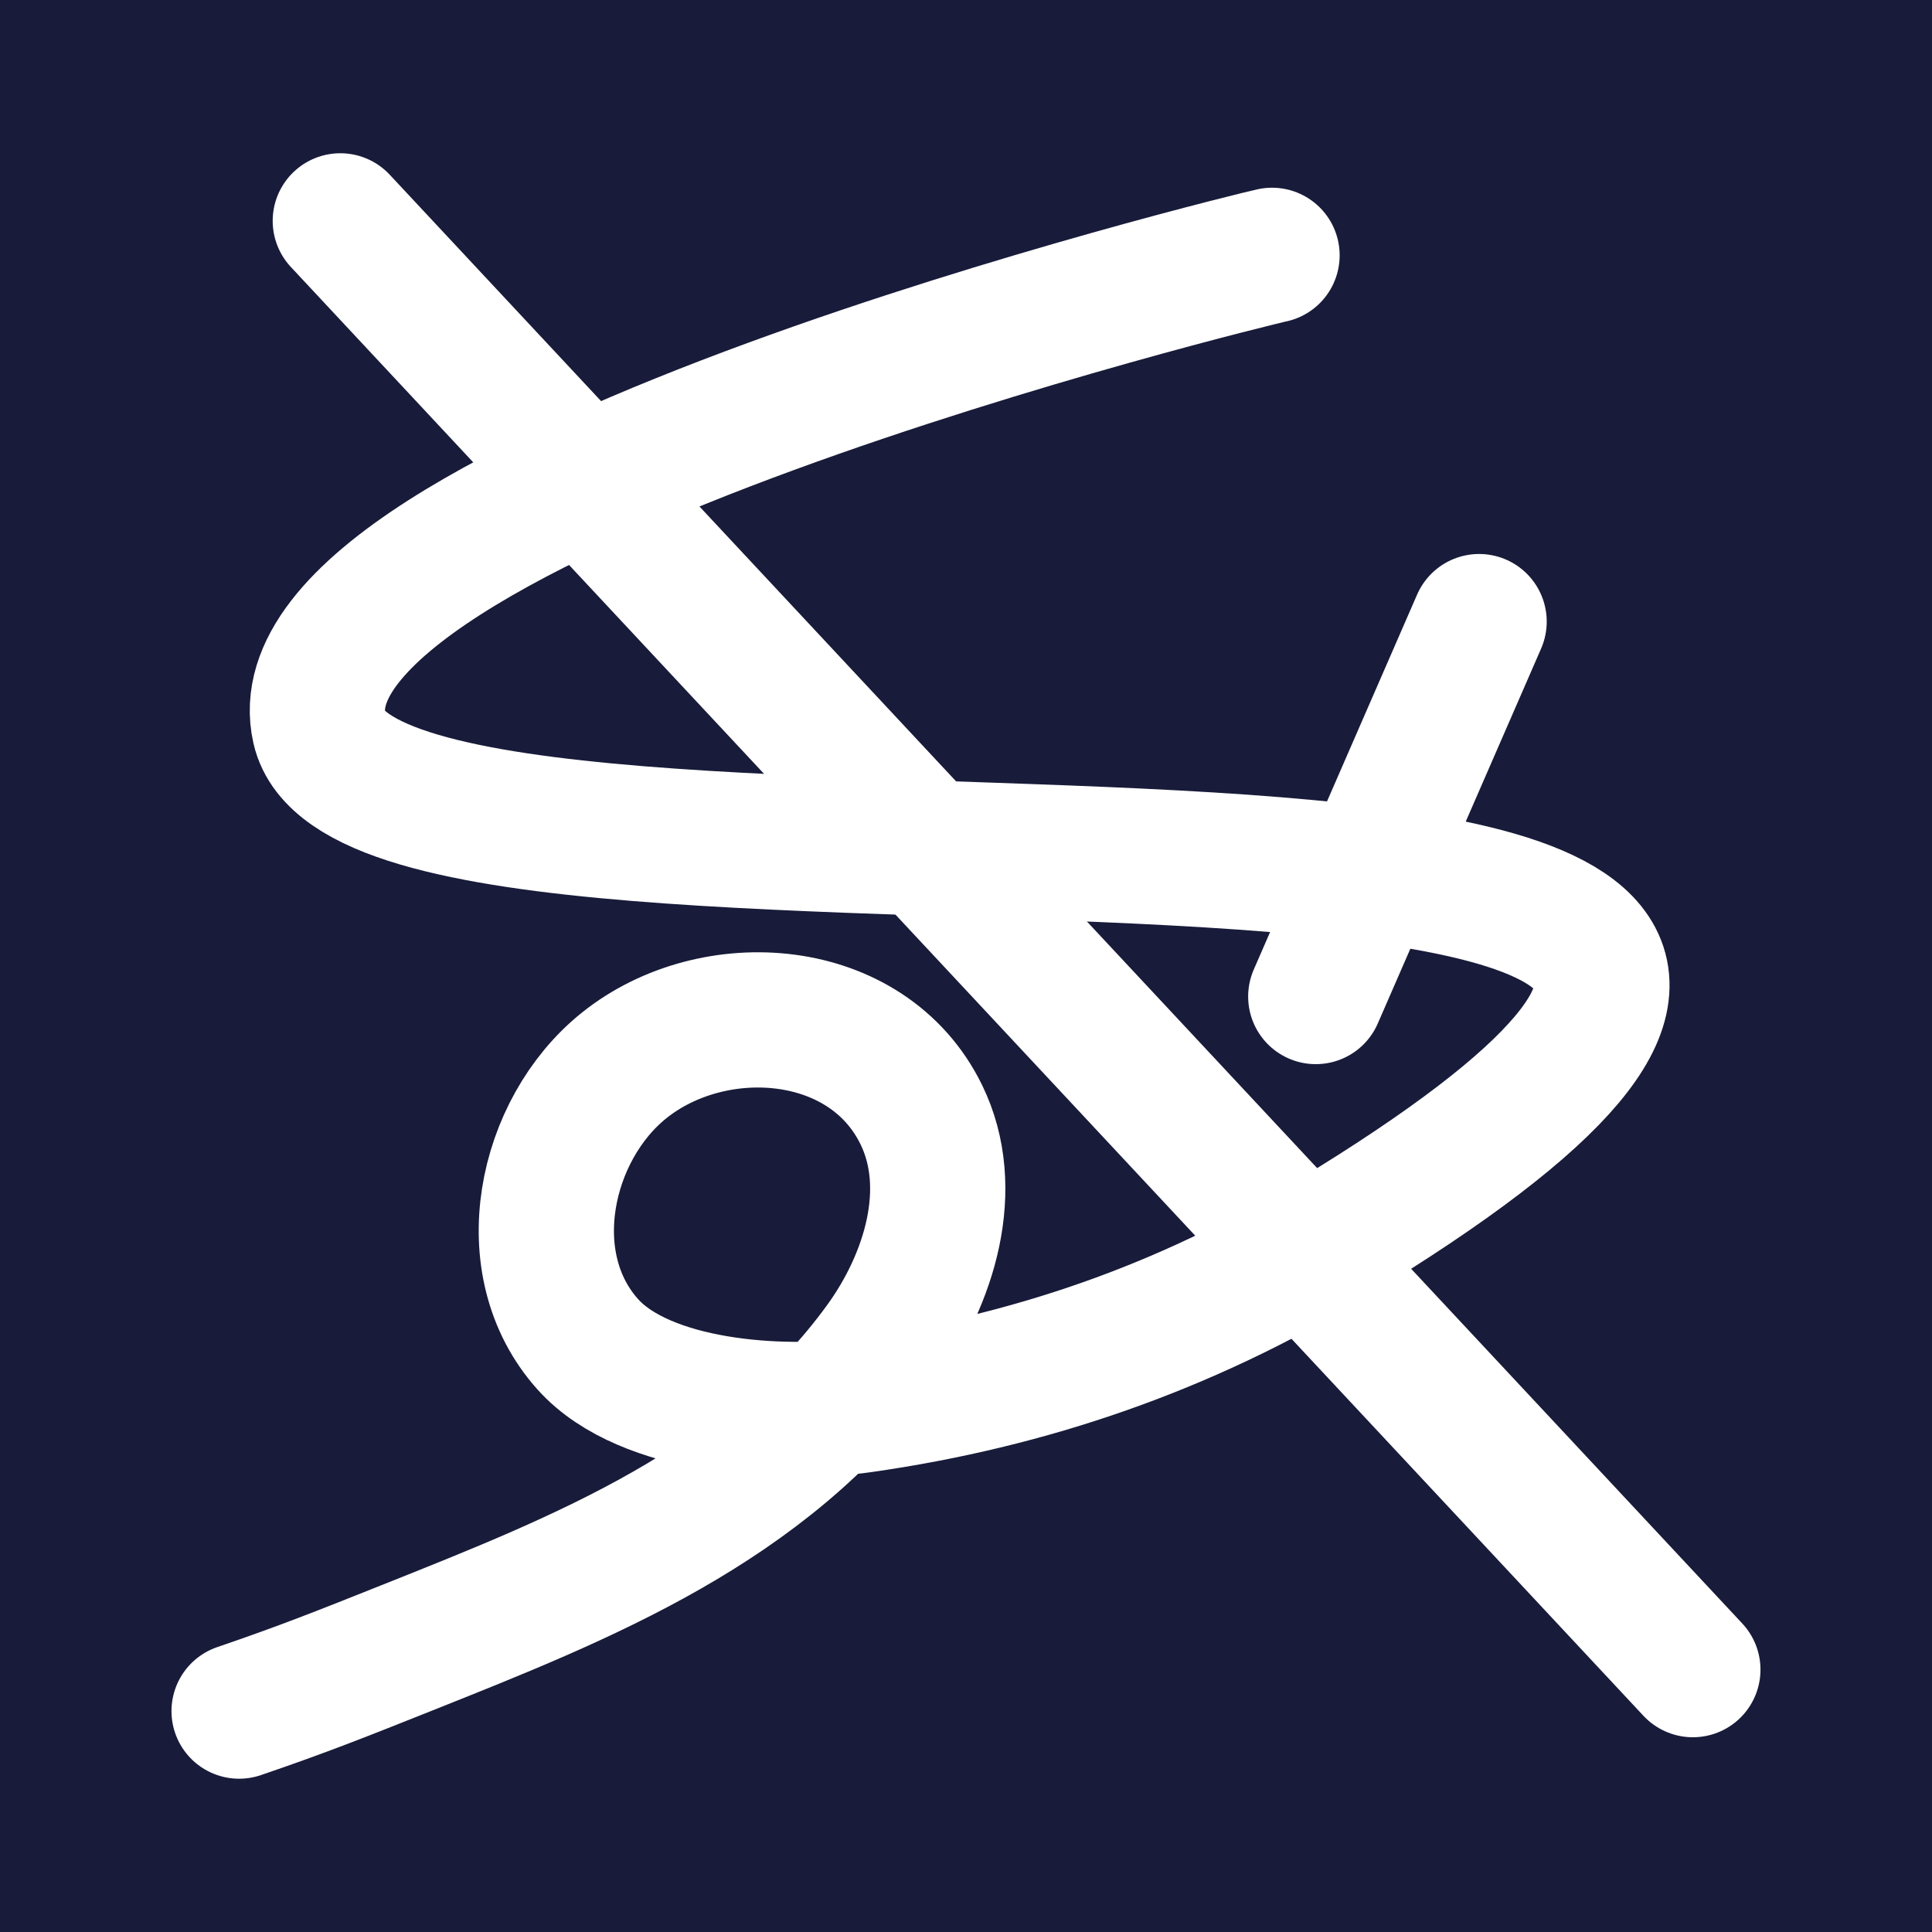
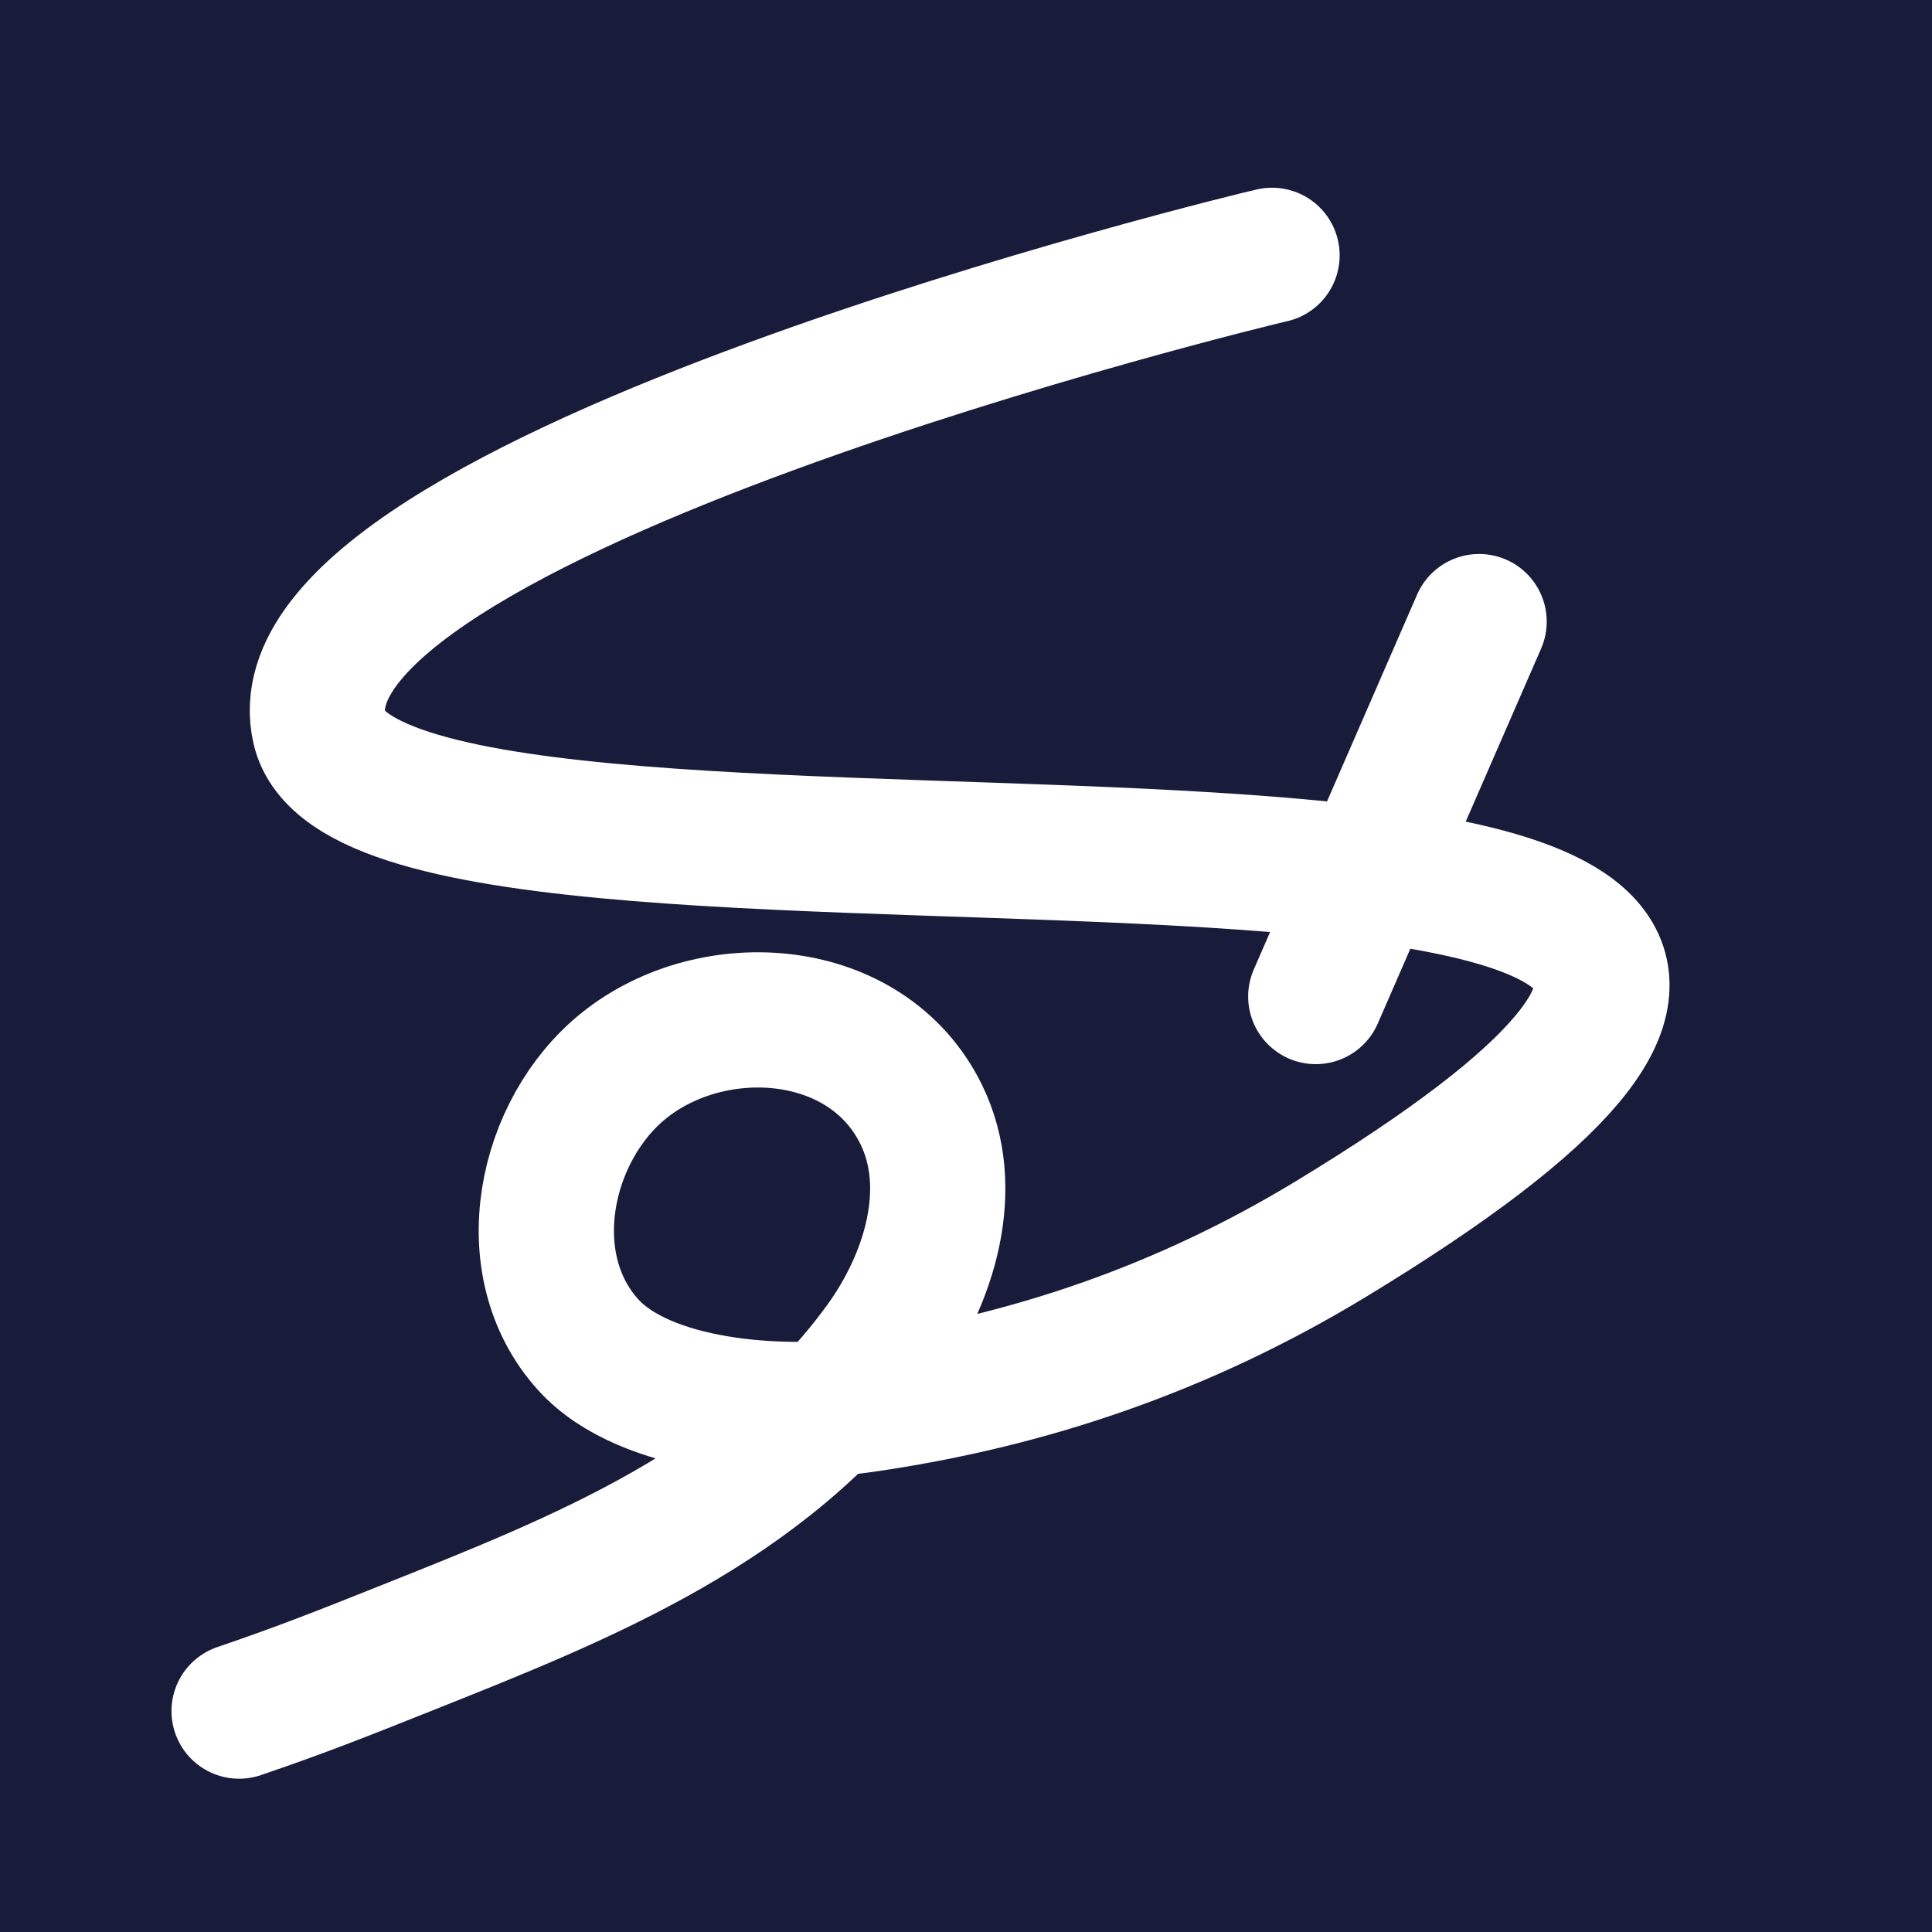
<svg xmlns="http://www.w3.org/2000/svg" id="logo_silverLining" viewBox="0 0 500 500">
  <defs>
    <style>
      .cls-1 {
        fill: #181b39;
      }
      .cls-2 {
        fill: none;
        stroke: #fff;
        stroke-linecap: round;
        stroke-miterlimit: 10;
        stroke-width: 35px;
      }
    </style>
  </defs>
  <g>
    <g>
      <rect class="cls-1" width="500" height="500" />
      <g>
        <path class="cls-2" d="m329.2,66.08c-3.59.72-260.15,62.79-246.54,122.42,15.09,66.13,511.76-19.41,261.63,132.25-37.68,22.84-77.9,36.76-121.44,42.93-20.48,2.9-55.83.76-70.67-15.71-18.79-20.85-11.35-55.63,9.31-72.21,23.15-18.58,62.97-15.89,76.94,12.71,9.31,19.06,2.21,42.5-10.27,59.65-30.31,41.63-77.13,60.12-122.9,78.36-16.49,6.57-26.58,10.62-43.38,16.35" />
        <line class="cls-2" x1="382.79" y1="160.87" x2="340.52" y2="257.9" />
-         <line class="cls-2" x1="88.07" y1="57.16" x2="438.11" y2="432.1" />
      </g>
    </g>
  </g>
</svg>